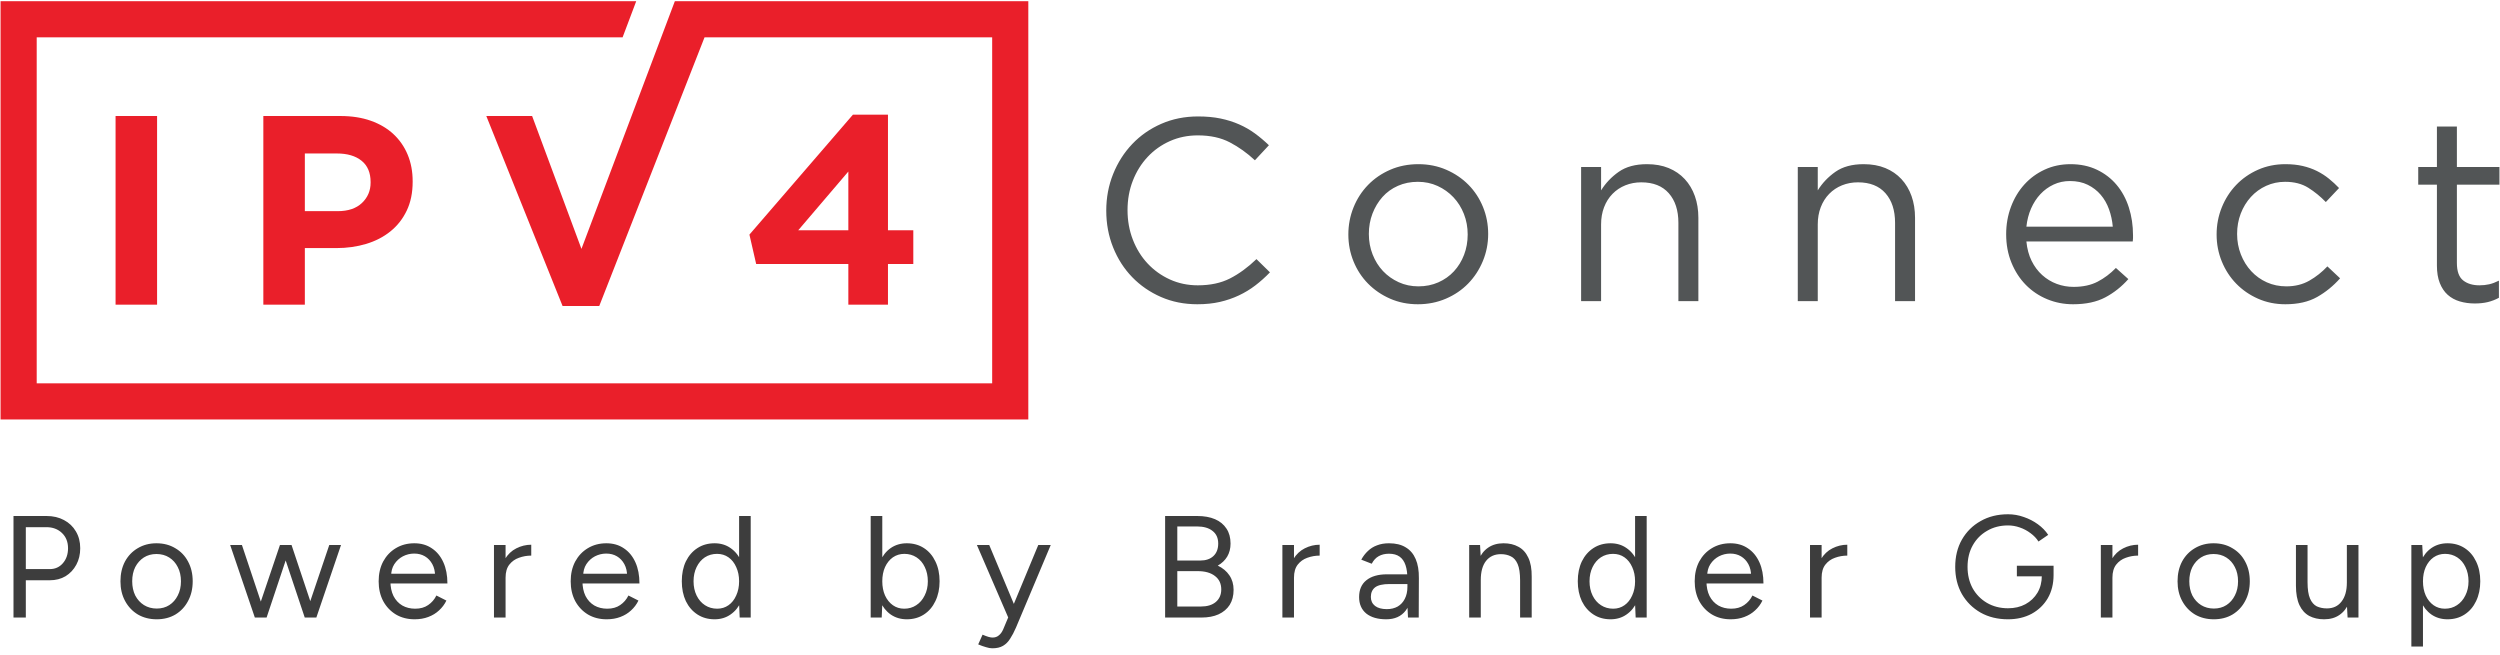
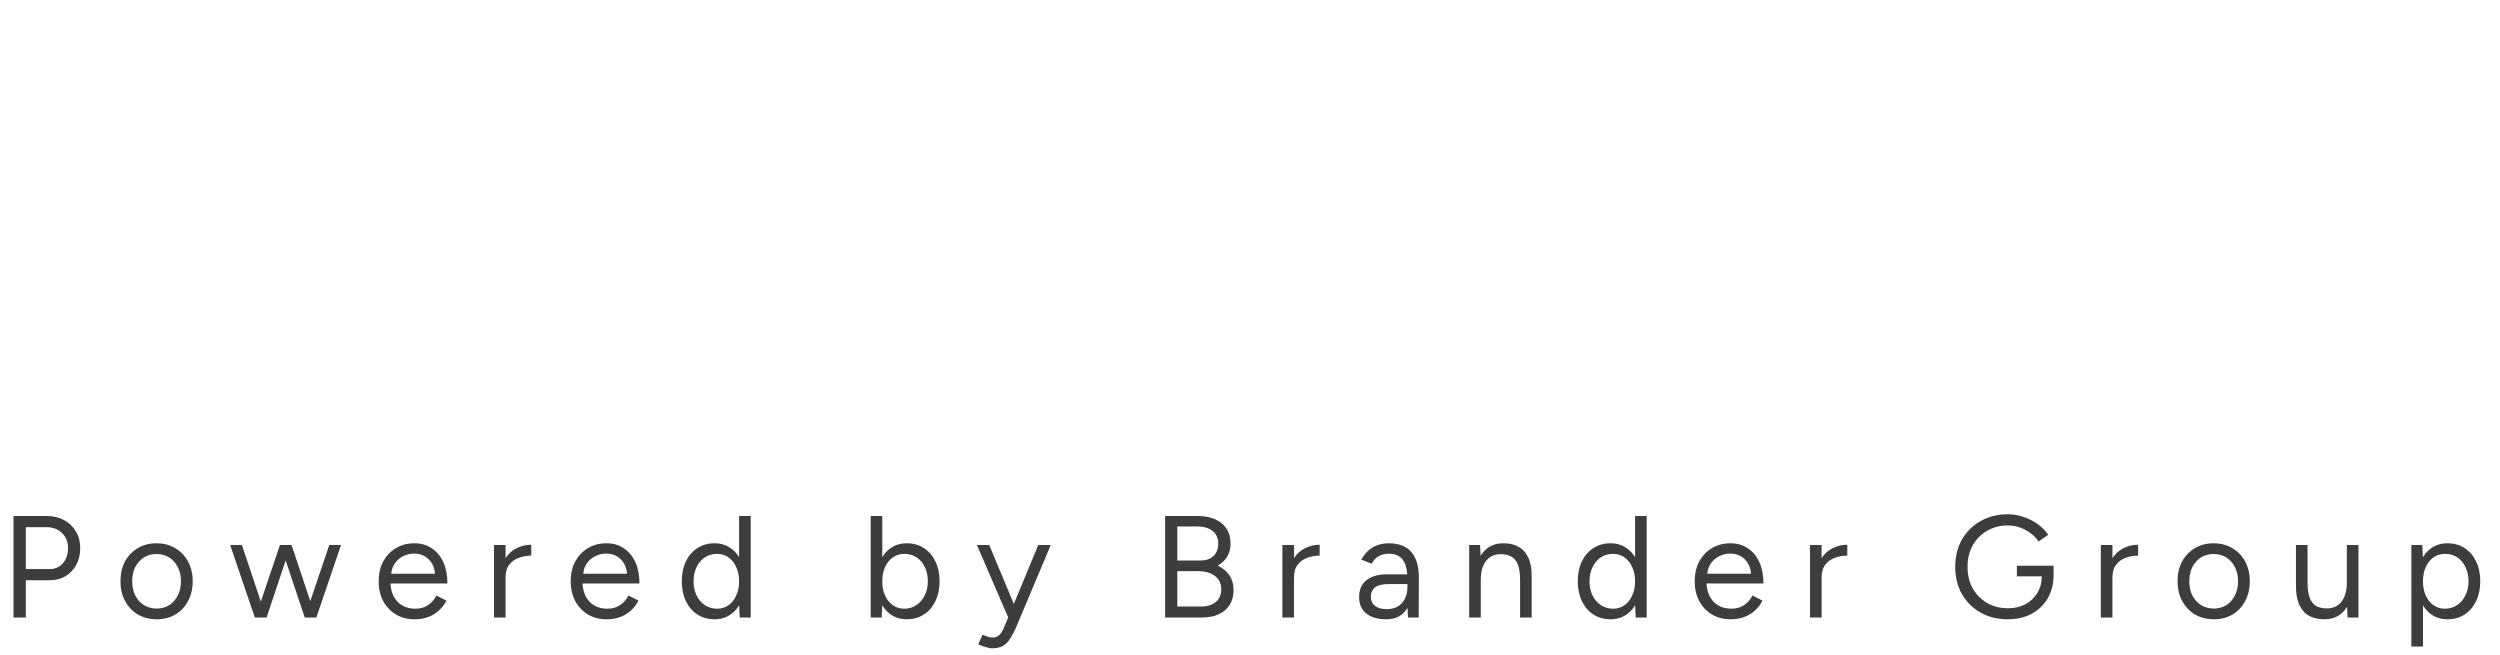
<svg xmlns="http://www.w3.org/2000/svg" width="1034" height="271" viewBox="0 0 1034 271" fill="none">
-   <path d="M525.251 112.644L519.672 107.171C516.096 110.605 512.447 113.27 508.727 115.165C505.008 117.061 500.573 118.008 495.424 118.008C491.274 118.008 487.429 117.204 483.89 115.595C480.348 113.985 477.272 111.785 474.661 108.995C472.051 106.207 470.013 102.914 468.545 99.125C467.081 95.334 466.346 91.257 466.346 86.892C466.346 82.529 467.081 78.471 468.545 74.716C470.013 70.96 472.051 67.688 474.661 64.898C477.272 62.107 480.348 59.926 483.89 58.352C487.429 56.779 491.274 55.993 495.424 55.993C500.573 55.993 504.99 56.958 508.673 58.889C512.358 60.82 515.81 63.288 519.028 66.292L524.821 60.069C522.963 58.282 521.032 56.654 519.028 55.188C517.025 53.722 514.843 52.469 512.485 51.432C510.123 50.396 507.564 49.591 504.812 49.017C502.057 48.446 498.965 48.16 495.532 48.16C490.023 48.16 484.945 49.179 480.294 51.217C475.646 53.256 471.639 56.047 468.277 59.586C464.915 63.128 462.287 67.259 460.391 71.979C458.497 76.699 457.548 81.743 457.548 87.108C457.548 92.543 458.497 97.623 460.391 102.343C462.287 107.064 464.915 111.16 468.277 114.628C471.639 118.098 475.61 120.834 480.187 122.836C484.765 124.84 489.773 125.84 495.208 125.84C498.641 125.84 501.754 125.518 504.544 124.875C507.333 124.232 509.943 123.337 512.376 122.192C514.808 121.048 517.079 119.672 519.19 118.062C521.299 116.452 523.319 114.646 525.251 112.644ZM615.51 96.764C615.51 92.829 614.795 89.11 613.365 85.606C611.935 82.1 609.931 79.042 607.357 76.432C604.782 73.821 601.723 71.747 598.184 70.209C594.642 68.671 590.797 67.902 586.65 67.902C582.429 67.902 578.548 68.671 575.008 70.209C571.467 71.747 568.408 73.838 565.834 76.486C563.259 79.132 561.255 82.226 559.825 85.766C558.395 89.308 557.679 93.045 557.679 96.978C557.679 100.913 558.395 104.632 559.825 108.136C561.255 111.642 563.259 114.7 565.834 117.311C568.408 119.921 571.449 121.997 574.955 123.533C578.46 125.073 582.285 125.84 586.434 125.84C590.583 125.84 594.446 125.073 598.022 123.533C601.6 121.997 604.676 119.904 607.251 117.257C609.825 114.61 611.845 111.516 613.311 107.977C614.779 104.435 615.51 100.698 615.51 96.764ZM607.034 96.978C607.034 99.982 606.534 102.791 605.533 105.402C604.532 108.012 603.137 110.283 601.348 112.215C599.56 114.147 597.415 115.665 594.912 116.773C592.407 117.882 589.654 118.437 586.65 118.437C583.715 118.437 580.999 117.866 578.494 116.721C575.991 115.577 573.828 114.039 572.004 112.108C570.178 110.175 568.748 107.887 567.711 105.239C566.675 102.593 566.155 99.768 566.155 96.764C566.155 93.76 566.656 90.951 567.657 88.341C568.66 85.73 570.036 83.442 571.788 81.475C573.542 79.508 575.67 77.969 578.173 76.861C580.677 75.752 583.43 75.197 586.434 75.197C589.366 75.197 592.085 75.77 594.588 76.915C597.093 78.059 599.275 79.616 601.134 81.581C602.993 83.549 604.442 85.856 605.479 88.502C606.517 91.149 607.034 93.975 607.034 96.978ZM662.21 92.795C662.21 90.219 662.621 87.859 663.444 85.713C664.265 83.567 665.428 81.725 666.93 80.187C668.432 78.649 670.204 77.468 672.241 76.645C674.281 75.824 676.48 75.412 678.84 75.412C683.775 75.412 687.566 76.915 690.213 79.919C692.86 82.923 694.184 87 694.184 92.15V124.554H702.446V90.111C702.446 86.822 701.963 83.818 700.997 81.1C700.031 78.381 698.637 76.038 696.812 74.072C694.989 72.105 692.77 70.585 690.159 69.512C687.548 68.437 684.562 67.902 681.2 67.902C676.408 67.902 672.511 68.956 669.506 71.068C666.502 73.177 664.07 75.734 662.21 78.738V69.082H653.948V124.554H662.21V92.795ZM751.826 92.795C751.826 90.219 752.238 87.859 753.06 85.713C753.884 83.567 755.046 81.725 756.548 80.187C758.05 78.649 759.82 77.468 761.86 76.645C763.897 75.824 766.097 75.412 768.457 75.412C773.393 75.412 777.184 76.915 779.831 79.919C782.478 82.923 783.8 87 783.8 92.15V124.554H792.062V90.111C792.062 86.822 791.579 83.818 790.614 81.1C789.649 78.381 788.253 76.038 786.429 74.072C784.605 72.105 782.388 70.585 779.778 69.512C777.167 68.437 774.18 67.902 770.816 67.902C766.026 67.902 762.127 68.956 759.123 71.068C756.119 73.177 753.686 75.734 751.826 78.738V69.082H743.564V124.554H751.826V92.795ZM838.117 99.876H882.108C882.18 99.375 882.216 98.909 882.216 98.48C882.216 98.051 882.216 97.657 882.216 97.301C882.216 93.222 881.642 89.396 880.498 85.82C879.355 82.244 877.674 79.132 875.456 76.486C873.239 73.838 870.52 71.747 867.302 70.209C864.082 68.671 860.435 67.902 856.358 67.902C852.495 67.902 848.935 68.653 845.681 70.155C842.427 71.657 839.619 73.713 837.26 76.324C834.898 78.934 833.057 82.01 831.734 85.552C830.41 89.093 829.749 92.865 829.749 96.87C829.749 101.163 830.481 105.098 831.948 108.673C833.414 112.251 835.4 115.309 837.903 117.848C840.405 120.387 843.338 122.354 846.702 123.749C850.063 125.143 853.639 125.84 857.43 125.84C862.724 125.84 867.158 124.893 870.734 122.998C874.312 121.102 877.494 118.581 880.284 115.433L875.134 110.821C872.845 113.18 870.323 115.075 867.57 116.506C864.815 117.936 861.507 118.651 857.644 118.651C855.213 118.651 852.888 118.242 850.671 117.419C848.454 116.595 846.45 115.379 844.662 113.771C842.874 112.161 841.408 110.194 840.263 107.869C839.119 105.545 838.404 102.881 838.117 99.876ZM838.117 93.76C838.404 91.041 839.047 88.538 840.048 86.249C841.051 83.96 842.337 81.974 843.911 80.294C845.485 78.613 847.309 77.29 849.382 76.324C851.458 75.358 853.711 74.875 856.142 74.875C858.932 74.875 861.382 75.395 863.493 76.432C865.602 77.468 867.39 78.846 868.856 80.562C870.323 82.28 871.469 84.281 872.29 86.571C873.113 88.86 873.632 91.257 873.846 93.76H838.117ZM967.861 115.111L962.606 110.175C960.386 112.537 957.902 114.502 955.149 116.076C952.394 117.65 949.228 118.437 945.653 118.437C942.72 118.437 940.019 117.882 937.55 116.773C935.083 115.665 932.938 114.128 931.115 112.161C929.289 110.194 927.858 107.887 926.822 105.239C925.785 102.593 925.266 99.768 925.266 96.764C925.266 93.76 925.767 90.951 926.768 88.341C927.769 85.73 929.165 83.442 930.953 81.475C932.741 79.508 934.852 77.969 937.283 76.861C939.716 75.752 942.327 75.197 945.115 75.197C948.906 75.197 952.107 76.02 954.718 77.666C957.33 79.31 959.743 81.278 961.96 83.567L967.433 77.773C966.145 76.413 964.751 75.127 963.248 73.911C961.747 72.694 960.101 71.639 958.313 70.744C956.525 69.851 954.557 69.152 952.412 68.653C950.267 68.152 947.87 67.902 945.223 67.902C941.146 67.902 937.373 68.671 933.903 70.209C930.433 71.747 927.431 73.838 924.89 76.486C922.351 79.132 920.366 82.226 918.935 85.766C917.505 89.308 916.79 93.045 916.79 96.978C916.79 100.913 917.505 104.632 918.935 108.136C920.366 111.642 922.351 114.7 924.89 117.311C927.431 119.921 930.433 121.997 933.903 123.533C937.373 125.073 941.146 125.84 945.223 125.84C950.445 125.84 954.825 124.84 958.367 122.836C961.908 120.834 965.073 118.259 967.861 115.111ZM1016.17 76.378H1033.77V69.082H1016.17V52.345H1007.91V69.082H1000.18V76.378H1007.91V109.854C1007.91 112.644 1008.3 115.04 1009.09 117.043C1009.88 119.045 1010.97 120.672 1012.36 121.925C1013.76 123.178 1015.42 124.088 1017.35 124.66C1019.28 125.233 1021.36 125.518 1023.57 125.518C1025.58 125.518 1027.38 125.323 1028.99 124.93C1030.6 124.536 1032.12 123.945 1033.55 123.158V116.076C1032.12 116.791 1030.78 117.293 1029.53 117.579C1028.28 117.866 1026.94 118.008 1025.5 118.008C1022.71 118.008 1020.46 117.329 1018.75 115.97C1017.03 114.61 1016.17 112.215 1016.17 108.782V76.378Z" fill="#525556" />
-   <path d="M64.969 126.018V47.983H47.8V126.018H64.969ZM410.361 15.444V158.555H15.182V15.444H257.505L263.142 0.494H0.233V173.504H425.31V0.494C376.58 0.494 327.849 0.494 279.119 0.494L240.487 102.942L220.086 47.983H201.135L232.682 126.575H247.843L291.395 15.444H410.361ZM352.77 47.425L309.963 97.034L312.75 109.184H350.875V126.018H367.264V109.184H377.743V95.249H367.264V47.425H352.77ZM350.875 95.249H330.142L350.875 70.947V95.249ZM170.676 75.183V74.962C170.676 70.947 169.987 67.287 168.613 63.98C167.238 60.673 165.269 57.83 162.705 55.452C160.141 53.073 157.02 51.234 153.342 49.934C149.662 48.633 145.482 47.983 140.798 47.983H108.915V126.018H126.084V102.608H139.127C143.511 102.608 147.619 102.031 151.444 100.879C155.273 99.727 158.617 97.999 161.477 95.695C164.34 93.392 166.588 90.529 168.223 87.112C169.858 83.694 170.676 79.718 170.676 75.183ZM153.284 75.519C153.284 78.862 152.095 81.667 149.718 83.935C147.339 86.201 143.994 87.334 139.684 87.334H126.084V63.478H139.35C143.66 63.478 147.06 64.482 149.55 66.488C152.039 68.495 153.284 71.431 153.284 75.296V75.519Z" fill="#EA1F2A" />
  <path d="M5.58 255.418V213.418H19.26C21.98 213.418 24.38 213.978 26.46 215.098C28.58 216.218 30.22 217.778 31.38 219.778C32.58 221.778 33.18 224.098 33.18 226.738C33.18 229.298 32.64 231.578 31.56 233.578C30.48 235.578 29 237.158 27.12 238.318C25.24 239.438 23.06 239.998 20.58 239.998H10.68V255.418H5.58ZM10.68 235.378H20.58C22.78 235.378 24.58 234.578 25.98 232.978C27.42 231.338 28.14 229.258 28.14 226.738C28.14 224.138 27.3 222.038 25.62 220.438C23.94 218.838 21.8 218.038 19.2 218.038H10.68V235.378ZM64.82 256.138C61.9 256.138 59.3 255.478 57.02 254.158C54.78 252.798 53.02 250.938 51.74 248.578C50.46 246.218 49.82 243.498 49.82 240.418C49.82 237.338 50.44 234.618 51.68 232.258C52.96 229.898 54.72 228.058 56.96 226.738C59.24 225.378 61.82 224.698 64.7 224.698C67.66 224.698 70.26 225.378 72.5 226.738C74.78 228.058 76.54 229.898 77.78 232.258C79.06 234.618 79.7 237.338 79.7 240.418C79.7 243.498 79.06 246.218 77.78 248.578C76.54 250.938 74.8 252.798 72.56 254.158C70.32 255.478 67.74 256.138 64.82 256.138ZM64.82 251.698C66.82 251.698 68.56 251.218 70.04 250.258C71.52 249.298 72.68 247.978 73.52 246.298C74.4 244.618 74.84 242.658 74.84 240.418C74.84 238.178 74.4 236.218 73.52 234.538C72.68 232.858 71.5 231.538 69.98 230.578C68.46 229.618 66.7 229.138 64.7 229.138C62.74 229.138 61 229.618 59.48 230.578C58 231.538 56.82 232.858 55.94 234.538C55.1 236.218 54.68 238.178 54.68 240.418C54.68 242.618 55.1 244.578 55.94 246.298C56.82 247.978 58.02 249.298 59.54 250.258C61.1 251.218 62.86 251.698 64.82 251.698ZM126.043 255.418L136.183 225.418H141.043L130.843 255.418H126.043ZM105.643 255.418L115.783 225.418H120.283L110.263 255.418H105.643ZM105.403 255.418L95.203 225.418H100.063L110.083 255.418H105.403ZM126.043 255.418L116.023 225.418H120.583L130.603 255.418H126.043ZM171.491 256.138C168.571 256.138 165.991 255.478 163.751 254.158C161.511 252.798 159.751 250.938 158.471 248.578C157.231 246.218 156.611 243.498 156.611 240.418C156.611 237.338 157.231 234.618 158.471 232.258C159.751 229.898 161.491 228.058 163.691 226.738C165.931 225.378 168.491 224.698 171.371 224.698C174.171 224.698 176.591 225.398 178.631 226.798C180.671 228.158 182.251 230.078 183.371 232.558C184.491 235.038 185.051 237.958 185.051 241.318H160.271L161.471 240.298C161.471 242.698 161.891 244.758 162.731 246.478C163.611 248.198 164.831 249.518 166.391 250.438C167.951 251.318 169.731 251.758 171.731 251.758C173.851 251.758 175.631 251.258 177.071 250.258C178.551 249.258 179.691 247.938 180.491 246.298L184.631 248.398C183.871 249.958 182.851 251.318 181.571 252.478C180.331 253.638 178.851 254.538 177.131 255.178C175.451 255.818 173.571 256.138 171.491 256.138ZM161.771 238.258L160.511 237.298H181.211L179.951 238.318C179.951 236.398 179.571 234.738 178.811 233.338C178.051 231.938 177.031 230.858 175.751 230.098C174.471 229.338 172.991 228.958 171.311 228.958C169.671 228.958 168.111 229.338 166.631 230.098C165.191 230.858 164.011 231.938 163.091 233.338C162.211 234.698 161.771 236.338 161.771 238.258ZM206.945 239.158C206.945 235.918 207.565 233.298 208.805 231.298C210.045 229.258 211.625 227.758 213.545 226.798C215.505 225.798 217.565 225.298 219.725 225.298V229.798C217.965 229.798 216.265 230.098 214.625 230.698C213.025 231.258 211.705 232.198 210.665 233.518C209.625 234.838 209.105 236.638 209.105 238.918L206.945 239.158ZM204.305 255.418V225.418H209.105V255.418H204.305ZM250.918 256.138C247.998 256.138 245.418 255.478 243.178 254.158C240.938 252.798 239.178 250.938 237.898 248.578C236.658 246.218 236.038 243.498 236.038 240.418C236.038 237.338 236.658 234.618 237.898 232.258C239.178 229.898 240.918 228.058 243.118 226.738C245.358 225.378 247.918 224.698 250.798 224.698C253.598 224.698 256.018 225.398 258.058 226.798C260.098 228.158 261.678 230.078 262.798 232.558C263.918 235.038 264.478 237.958 264.478 241.318H239.698L240.898 240.298C240.898 242.698 241.318 244.758 242.158 246.478C243.038 248.198 244.258 249.518 245.818 250.438C247.378 251.318 249.158 251.758 251.158 251.758C253.278 251.758 255.058 251.258 256.498 250.258C257.978 249.258 259.118 247.938 259.918 246.298L264.058 248.398C263.298 249.958 262.278 251.318 260.998 252.478C259.758 253.638 258.278 254.538 256.558 255.178C254.878 255.818 252.998 256.138 250.918 256.138ZM241.198 238.258L239.938 237.298H260.638L259.378 238.318C259.378 236.398 258.998 234.738 258.238 233.338C257.478 231.938 256.458 230.858 255.178 230.098C253.898 229.338 252.418 228.958 250.738 228.958C249.098 228.958 247.538 229.338 246.058 230.098C244.618 230.858 243.438 231.938 242.518 233.338C241.638 234.698 241.198 236.338 241.198 238.258ZM305.932 255.418L305.692 249.838V213.418H310.492V255.418H305.932ZM295.552 256.138C292.872 256.138 290.512 255.478 288.472 254.158C286.432 252.838 284.832 250.998 283.672 248.638C282.552 246.238 281.992 243.498 281.992 240.418C281.992 237.298 282.552 234.558 283.672 232.198C284.832 229.838 286.432 227.998 288.472 226.678C290.512 225.358 292.872 224.698 295.552 224.698C298.072 224.698 300.272 225.358 302.152 226.678C304.072 227.998 305.552 229.838 306.592 232.198C307.632 234.558 308.152 237.298 308.152 240.418C308.152 243.498 307.632 246.238 306.592 248.638C305.552 250.998 304.072 252.838 302.152 254.158C300.272 255.478 298.072 256.138 295.552 256.138ZM296.632 251.758C298.392 251.758 299.952 251.278 301.312 250.318C302.672 249.358 303.732 248.018 304.492 246.298C305.292 244.578 305.692 242.618 305.692 240.418C305.692 238.218 305.292 236.258 304.492 234.538C303.732 232.818 302.672 231.478 301.312 230.518C299.952 229.558 298.372 229.078 296.572 229.078C294.692 229.078 293.012 229.558 291.532 230.518C290.092 231.478 288.952 232.818 288.112 234.538C287.272 236.258 286.852 238.218 286.852 240.418C286.852 242.618 287.272 244.578 288.112 246.298C288.952 248.018 290.112 249.358 291.592 250.318C293.072 251.278 294.752 251.758 296.632 251.758ZM360.113 255.418V213.418H364.913V249.838L364.673 255.418H360.113ZM375.053 256.138C372.533 256.138 370.313 255.478 368.393 254.158C366.513 252.838 365.053 250.998 364.013 248.638C362.973 246.238 362.453 243.498 362.453 240.418C362.453 237.298 362.973 234.558 364.013 232.198C365.053 229.838 366.513 227.998 368.393 226.678C370.313 225.358 372.533 224.698 375.053 224.698C377.733 224.698 380.093 225.358 382.133 226.678C384.173 227.998 385.753 229.838 386.873 232.198C388.033 234.558 388.613 237.298 388.613 240.418C388.613 243.498 388.033 246.238 386.873 248.638C385.753 250.998 384.173 252.838 382.133 254.158C380.093 255.478 377.733 256.138 375.053 256.138ZM373.973 251.758C375.853 251.758 377.513 251.278 378.953 250.318C380.433 249.358 381.593 248.018 382.433 246.298C383.313 244.578 383.753 242.618 383.753 240.418C383.753 238.218 383.333 236.258 382.493 234.538C381.693 232.818 380.553 231.478 379.073 230.518C377.593 229.558 375.913 229.078 374.033 229.078C372.273 229.078 370.693 229.558 369.293 230.518C367.933 231.478 366.853 232.818 366.053 234.538C365.293 236.258 364.913 238.218 364.913 240.418C364.913 242.618 365.293 244.578 366.053 246.298C366.853 248.018 367.933 249.358 369.293 250.318C370.653 251.278 372.213 251.758 373.973 251.758ZM410.407 268.138C409.647 268.138 408.767 267.978 407.767 267.658C406.767 267.378 405.707 266.998 404.587 266.518L406.387 262.498C407.307 262.898 408.107 263.198 408.787 263.398C409.507 263.598 410.067 263.698 410.467 263.698C411.547 263.698 412.427 263.398 413.107 262.798C413.827 262.238 414.427 261.418 414.907 260.338L418.327 252.178L429.427 225.418H434.587L420.187 259.618C419.427 261.378 418.627 262.898 417.787 264.178C416.987 265.458 416.007 266.438 414.847 267.118C413.687 267.798 412.207 268.138 410.407 268.138ZM417.007 255.418L404.047 225.418H409.147L420.307 252.118L421.747 255.418H417.007ZM481.893 255.418V213.418H495.153C498.033 213.418 500.493 213.858 502.533 214.738C504.573 215.618 506.153 216.918 507.273 218.638C508.393 220.318 508.953 222.378 508.953 224.818C508.953 226.858 508.493 228.658 507.573 230.218C506.653 231.738 505.353 232.978 503.673 233.938C505.753 234.938 507.353 236.278 508.473 237.958C509.633 239.638 510.213 241.638 510.213 243.958C510.213 246.398 509.673 248.478 508.593 250.198C507.513 251.878 505.973 253.178 503.973 254.098C502.013 254.978 499.653 255.418 496.893 255.418H481.893ZM486.933 250.858H496.653C499.293 250.858 501.353 250.238 502.833 248.998C504.353 247.718 505.113 245.978 505.113 243.778C505.113 241.418 504.253 239.578 502.533 238.258C500.813 236.898 498.413 236.218 495.333 236.218H486.933V250.858ZM486.933 231.838H496.413C498.733 231.838 500.553 231.218 501.873 229.978C503.193 228.738 503.853 227.018 503.853 224.818C503.853 222.538 503.073 220.798 501.513 219.598C499.993 218.358 497.833 217.738 495.033 217.738H486.933V231.838ZM533.033 239.158C533.033 235.918 533.653 233.298 534.893 231.298C536.133 229.258 537.713 227.758 539.633 226.798C541.593 225.798 543.653 225.298 545.813 225.298V229.798C544.053 229.798 542.353 230.098 540.713 230.698C539.113 231.258 537.793 232.198 536.753 233.518C535.713 234.838 535.193 236.638 535.193 238.918L533.033 239.158ZM530.393 255.418V225.418H535.193V255.418H530.393ZM582.346 255.418L582.106 250.498V239.578C582.106 237.218 581.846 235.278 581.326 233.758C580.806 232.198 579.986 231.018 578.866 230.218C577.746 229.418 576.286 229.018 574.486 229.018C572.846 229.018 571.426 229.358 570.226 230.038C569.066 230.678 568.106 231.718 567.346 233.158L563.026 231.478C563.786 230.078 564.706 228.878 565.786 227.878C566.866 226.838 568.126 226.058 569.566 225.538C571.006 224.978 572.646 224.698 574.486 224.698C577.286 224.698 579.586 225.258 581.386 226.378C583.226 227.458 584.606 229.078 585.526 231.238C586.446 233.358 586.886 235.998 586.846 239.158L586.786 255.418H582.346ZM573.346 256.138C569.826 256.138 567.066 255.338 565.066 253.738C563.106 252.098 562.126 249.838 562.126 246.958C562.126 243.918 563.126 241.598 565.126 239.998C567.166 238.358 570.006 237.538 573.646 237.538H582.226V241.558H574.726C571.926 241.558 569.926 242.018 568.726 242.938C567.566 243.858 566.986 245.178 566.986 246.898C566.986 248.458 567.566 249.698 568.726 250.618C569.886 251.498 571.506 251.938 573.586 251.938C575.306 251.938 576.806 251.578 578.086 250.858C579.366 250.098 580.346 249.038 581.026 247.678C581.746 246.278 582.106 244.638 582.106 242.758H584.146C584.146 246.838 583.226 250.098 581.386 252.538C579.546 254.938 576.866 256.138 573.346 256.138ZM607.652 255.418V225.418H612.152L612.452 230.938V255.418H607.652ZM628.712 255.418V240.058H633.512V255.418H628.712ZM628.712 240.058C628.712 237.098 628.372 234.838 627.692 233.278C627.012 231.718 626.072 230.658 624.872 230.098C623.672 229.498 622.312 229.198 620.792 229.198C618.152 229.198 616.092 230.138 614.612 232.018C613.172 233.858 612.452 236.478 612.452 239.878H610.112C610.112 236.718 610.572 233.998 611.492 231.718C612.412 229.438 613.752 227.698 615.512 226.498C617.272 225.298 619.392 224.698 621.872 224.698C624.232 224.698 626.272 225.178 627.992 226.138C629.752 227.058 631.112 228.538 632.072 230.578C633.072 232.618 633.552 235.298 633.512 238.618V240.058H628.712ZM676.509 255.418L676.269 249.838V213.418H681.069V255.418H676.509ZM666.129 256.138C663.449 256.138 661.089 255.478 659.049 254.158C657.009 252.838 655.409 250.998 654.249 248.638C653.129 246.238 652.569 243.498 652.569 240.418C652.569 237.298 653.129 234.558 654.249 232.198C655.409 229.838 657.009 227.998 659.049 226.678C661.089 225.358 663.449 224.698 666.129 224.698C668.649 224.698 670.849 225.358 672.729 226.678C674.649 227.998 676.129 229.838 677.169 232.198C678.209 234.558 678.729 237.298 678.729 240.418C678.729 243.498 678.209 246.238 677.169 248.638C676.129 250.998 674.649 252.838 672.729 254.158C670.849 255.478 668.649 256.138 666.129 256.138ZM667.209 251.758C668.969 251.758 670.529 251.278 671.889 250.318C673.249 249.358 674.309 248.018 675.069 246.298C675.869 244.578 676.269 242.618 676.269 240.418C676.269 238.218 675.869 236.258 675.069 234.538C674.309 232.818 673.249 231.478 671.889 230.518C670.529 229.558 668.949 229.078 667.149 229.078C665.269 229.078 663.589 229.558 662.109 230.518C660.669 231.478 659.529 232.818 658.689 234.538C657.849 236.258 657.429 238.218 657.429 240.418C657.429 242.618 657.849 244.578 658.689 246.298C659.529 248.018 660.689 249.358 662.169 250.318C663.649 251.278 665.329 251.758 667.209 251.758ZM715.806 256.138C712.886 256.138 710.306 255.478 708.066 254.158C705.826 252.798 704.066 250.938 702.786 248.578C701.546 246.218 700.926 243.498 700.926 240.418C700.926 237.338 701.546 234.618 702.786 232.258C704.066 229.898 705.806 228.058 708.006 226.738C710.246 225.378 712.806 224.698 715.686 224.698C718.486 224.698 720.906 225.398 722.946 226.798C724.986 228.158 726.566 230.078 727.686 232.558C728.806 235.038 729.366 237.958 729.366 241.318H704.586L705.786 240.298C705.786 242.698 706.206 244.758 707.046 246.478C707.926 248.198 709.146 249.518 710.706 250.438C712.266 251.318 714.046 251.758 716.046 251.758C718.166 251.758 719.946 251.258 721.386 250.258C722.866 249.258 724.006 247.938 724.806 246.298L728.946 248.398C728.186 249.958 727.166 251.318 725.886 252.478C724.646 253.638 723.166 254.538 721.446 255.178C719.766 255.818 717.886 256.138 715.806 256.138ZM706.086 238.258L704.826 237.298H725.526L724.266 238.318C724.266 236.398 723.886 234.738 723.126 233.338C722.366 231.938 721.346 230.858 720.066 230.098C718.786 229.338 717.306 228.958 715.626 228.958C713.986 228.958 712.426 229.338 710.946 230.098C709.506 230.858 708.326 231.938 707.406 233.338C706.526 234.698 706.086 236.338 706.086 238.258ZM751.26 239.158C751.26 235.918 751.88 233.298 753.12 231.298C754.36 229.258 755.94 227.758 757.86 226.798C759.82 225.798 761.88 225.298 764.04 225.298V229.798C762.28 229.798 760.58 230.098 758.94 230.698C757.34 231.258 756.02 232.198 754.98 233.518C753.94 234.838 753.42 236.638 753.42 238.918L751.26 239.158ZM748.62 255.418V225.418H753.42V255.418H748.62ZM830.517 256.138C826.237 256.138 822.457 255.218 819.177 253.378C815.897 251.498 813.317 248.938 811.437 245.698C809.597 242.418 808.677 238.678 808.677 234.478C808.677 230.198 809.597 226.438 811.437 223.198C813.317 219.918 815.897 217.358 819.177 215.518C822.457 213.638 826.237 212.698 830.517 212.698C832.757 212.698 834.937 213.078 837.057 213.838C839.177 214.558 841.117 215.558 842.877 216.838C844.637 218.118 846.057 219.578 847.137 221.218L843.117 223.978C842.317 222.698 841.237 221.558 839.877 220.558C838.517 219.518 837.017 218.718 835.377 218.158C833.777 217.598 832.157 217.318 830.517 217.318C827.277 217.318 824.397 218.058 821.877 219.538C819.357 220.978 817.377 222.978 815.937 225.538C814.497 228.098 813.777 231.078 813.777 234.478C813.777 237.758 814.477 240.698 815.877 243.298C817.317 245.858 819.297 247.878 821.817 249.358C824.377 250.838 827.277 251.578 830.517 251.578C833.237 251.578 835.637 251.018 837.717 249.898C839.837 248.738 841.497 247.158 842.697 245.158C843.897 243.118 844.497 240.778 844.497 238.138L849.357 237.778C849.357 241.458 848.557 244.678 846.957 247.438C845.357 250.158 843.137 252.298 840.297 253.858C837.457 255.378 834.197 256.138 830.517 256.138ZM834.177 238.378V233.998H849.357V237.958L846.957 238.378H834.177ZM871.543 239.158C871.543 235.918 872.163 233.298 873.403 231.298C874.643 229.258 876.223 227.758 878.143 226.798C880.103 225.798 882.163 225.298 884.323 225.298V229.798C882.563 229.798 880.863 230.098 879.223 230.698C877.623 231.258 876.303 232.198 875.263 233.518C874.223 234.838 873.703 236.638 873.703 238.918L871.543 239.158ZM868.903 255.418V225.418H873.703V255.418H868.903ZM915.637 256.138C912.717 256.138 910.117 255.478 907.837 254.158C905.597 252.798 903.837 250.938 902.557 248.578C901.277 246.218 900.637 243.498 900.637 240.418C900.637 237.338 901.257 234.618 902.497 232.258C903.777 229.898 905.537 228.058 907.777 226.738C910.057 225.378 912.637 224.698 915.517 224.698C918.477 224.698 921.077 225.378 923.317 226.738C925.597 228.058 927.357 229.898 928.597 232.258C929.877 234.618 930.517 237.338 930.517 240.418C930.517 243.498 929.877 246.218 928.597 248.578C927.357 250.938 925.617 252.798 923.377 254.158C921.137 255.478 918.557 256.138 915.637 256.138ZM915.637 251.698C917.637 251.698 919.377 251.218 920.857 250.258C922.337 249.298 923.497 247.978 924.337 246.298C925.217 244.618 925.657 242.658 925.657 240.418C925.657 238.178 925.217 236.218 924.337 234.538C923.497 232.858 922.317 231.538 920.797 230.578C919.277 229.618 917.517 229.138 915.517 229.138C913.557 229.138 911.817 229.618 910.297 230.578C908.817 231.538 907.637 232.858 906.757 234.538C905.917 236.218 905.497 238.178 905.497 240.418C905.497 242.618 905.917 244.578 906.757 246.298C907.637 247.978 908.837 249.298 910.357 250.258C911.917 251.218 913.677 251.698 915.637 251.698ZM970.961 255.418L970.661 249.898V225.418H975.461V255.418H970.961ZM949.601 240.778V225.418H954.401V240.778H949.601ZM954.401 240.778C954.401 243.738 954.741 245.998 955.421 247.558C956.101 249.118 957.041 250.198 958.241 250.798C959.481 251.358 960.861 251.638 962.381 251.638C964.981 251.638 967.001 250.698 968.441 248.818C969.921 246.938 970.661 244.318 970.661 240.958H973.001C973.001 244.118 972.541 246.838 971.621 249.118C970.701 251.398 969.361 253.138 967.601 254.338C965.881 255.538 963.761 256.138 961.241 256.138C958.921 256.138 956.881 255.678 955.121 254.758C953.361 253.798 952.001 252.298 951.041 250.258C950.081 248.178 949.601 245.498 949.601 242.218V240.778H954.401ZM997.338 267.418V225.418H1001.84L1002.14 230.938V267.418H997.338ZM1012.28 256.138C1009.76 256.138 1007.54 255.478 1005.62 254.158C1003.74 252.838 1002.28 250.998 1001.24 248.638C1000.2 246.238 999.678 243.498 999.678 240.418C999.678 237.298 1000.2 234.558 1001.24 232.198C1002.28 229.838 1003.74 227.998 1005.62 226.678C1007.54 225.358 1009.76 224.698 1012.28 224.698C1014.96 224.698 1017.32 225.358 1019.36 226.678C1021.4 227.998 1022.98 229.838 1024.1 232.198C1025.26 234.558 1025.84 237.298 1025.84 240.418C1025.84 243.498 1025.26 246.238 1024.1 248.638C1022.98 250.998 1021.4 252.838 1019.36 254.158C1017.32 255.478 1014.96 256.138 1012.28 256.138ZM1011.2 251.758C1013.08 251.758 1014.74 251.278 1016.18 250.318C1017.66 249.358 1018.82 248.018 1019.66 246.298C1020.54 244.578 1020.98 242.618 1020.98 240.418C1020.98 238.218 1020.56 236.258 1019.72 234.538C1018.92 232.818 1017.78 231.478 1016.3 230.518C1014.82 229.558 1013.14 229.078 1011.26 229.078C1009.5 229.078 1007.92 229.558 1006.52 230.518C1005.16 231.478 1004.08 232.818 1003.28 234.538C1002.52 236.258 1002.14 238.218 1002.14 240.418C1002.14 242.618 1002.52 244.578 1003.28 246.298C1004.08 248.018 1005.16 249.358 1006.52 250.318C1007.88 251.278 1009.44 251.758 1011.2 251.758Z" fill="#3D3D3D" />
</svg>